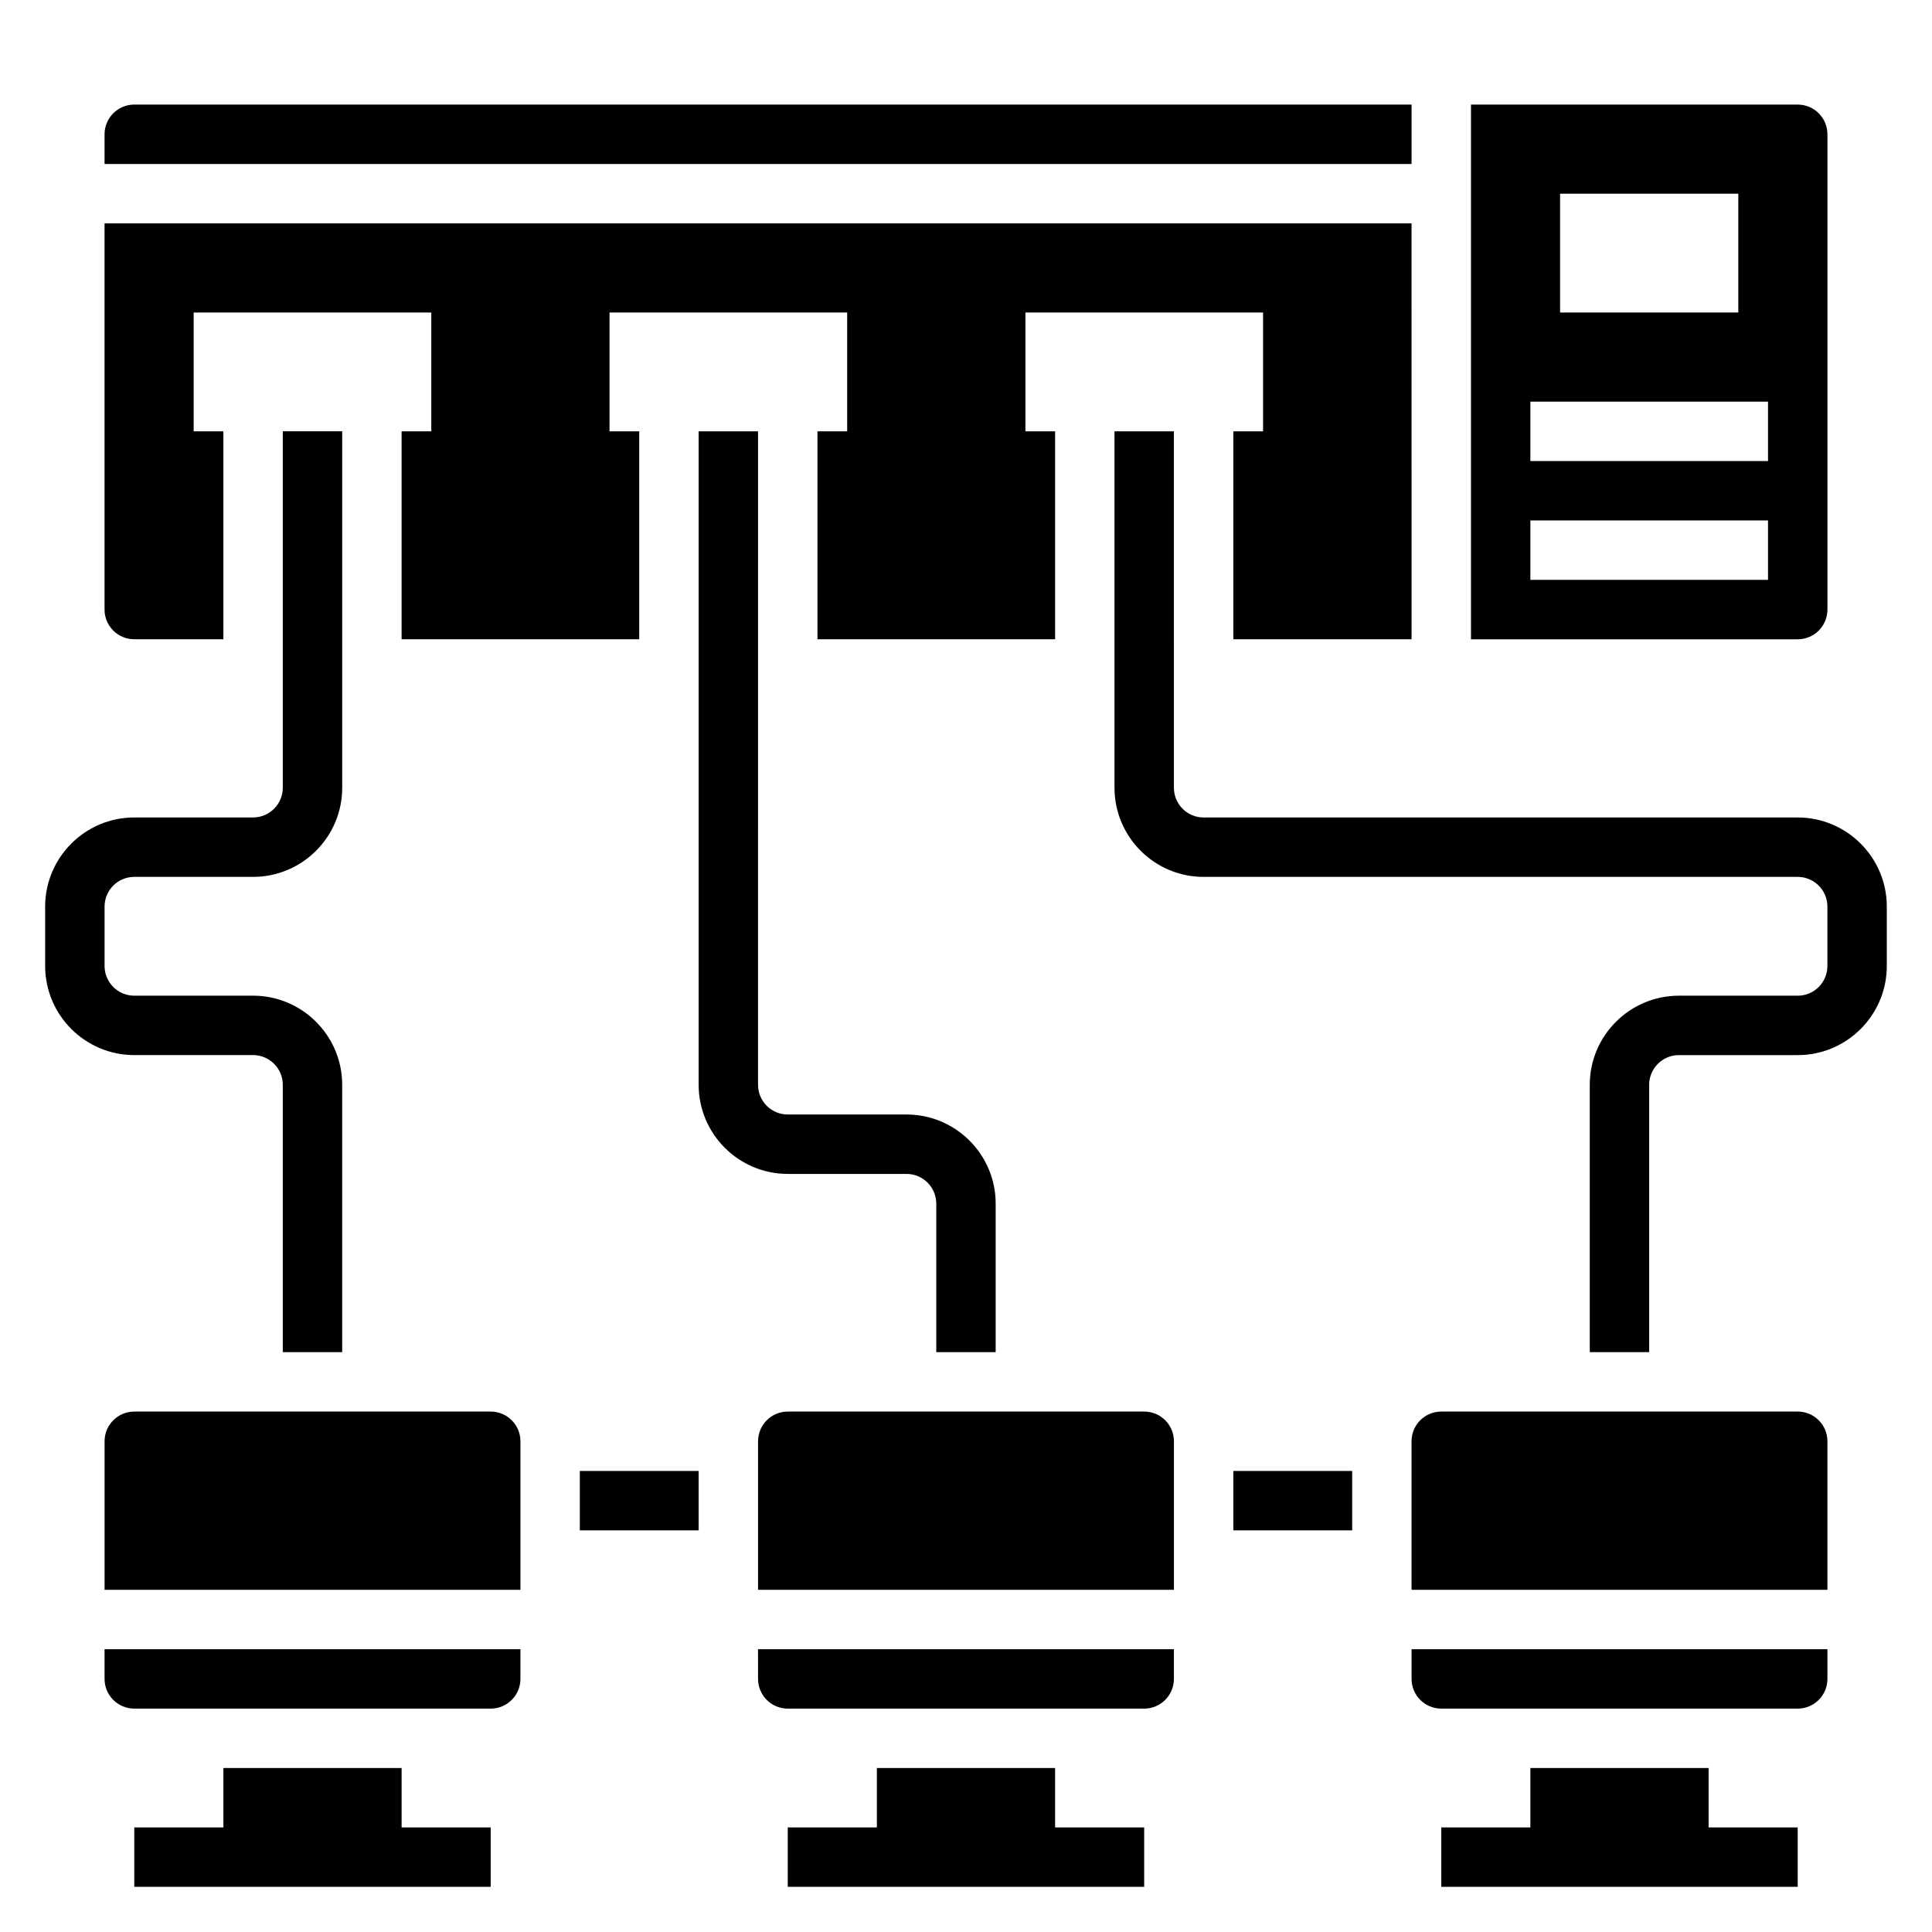
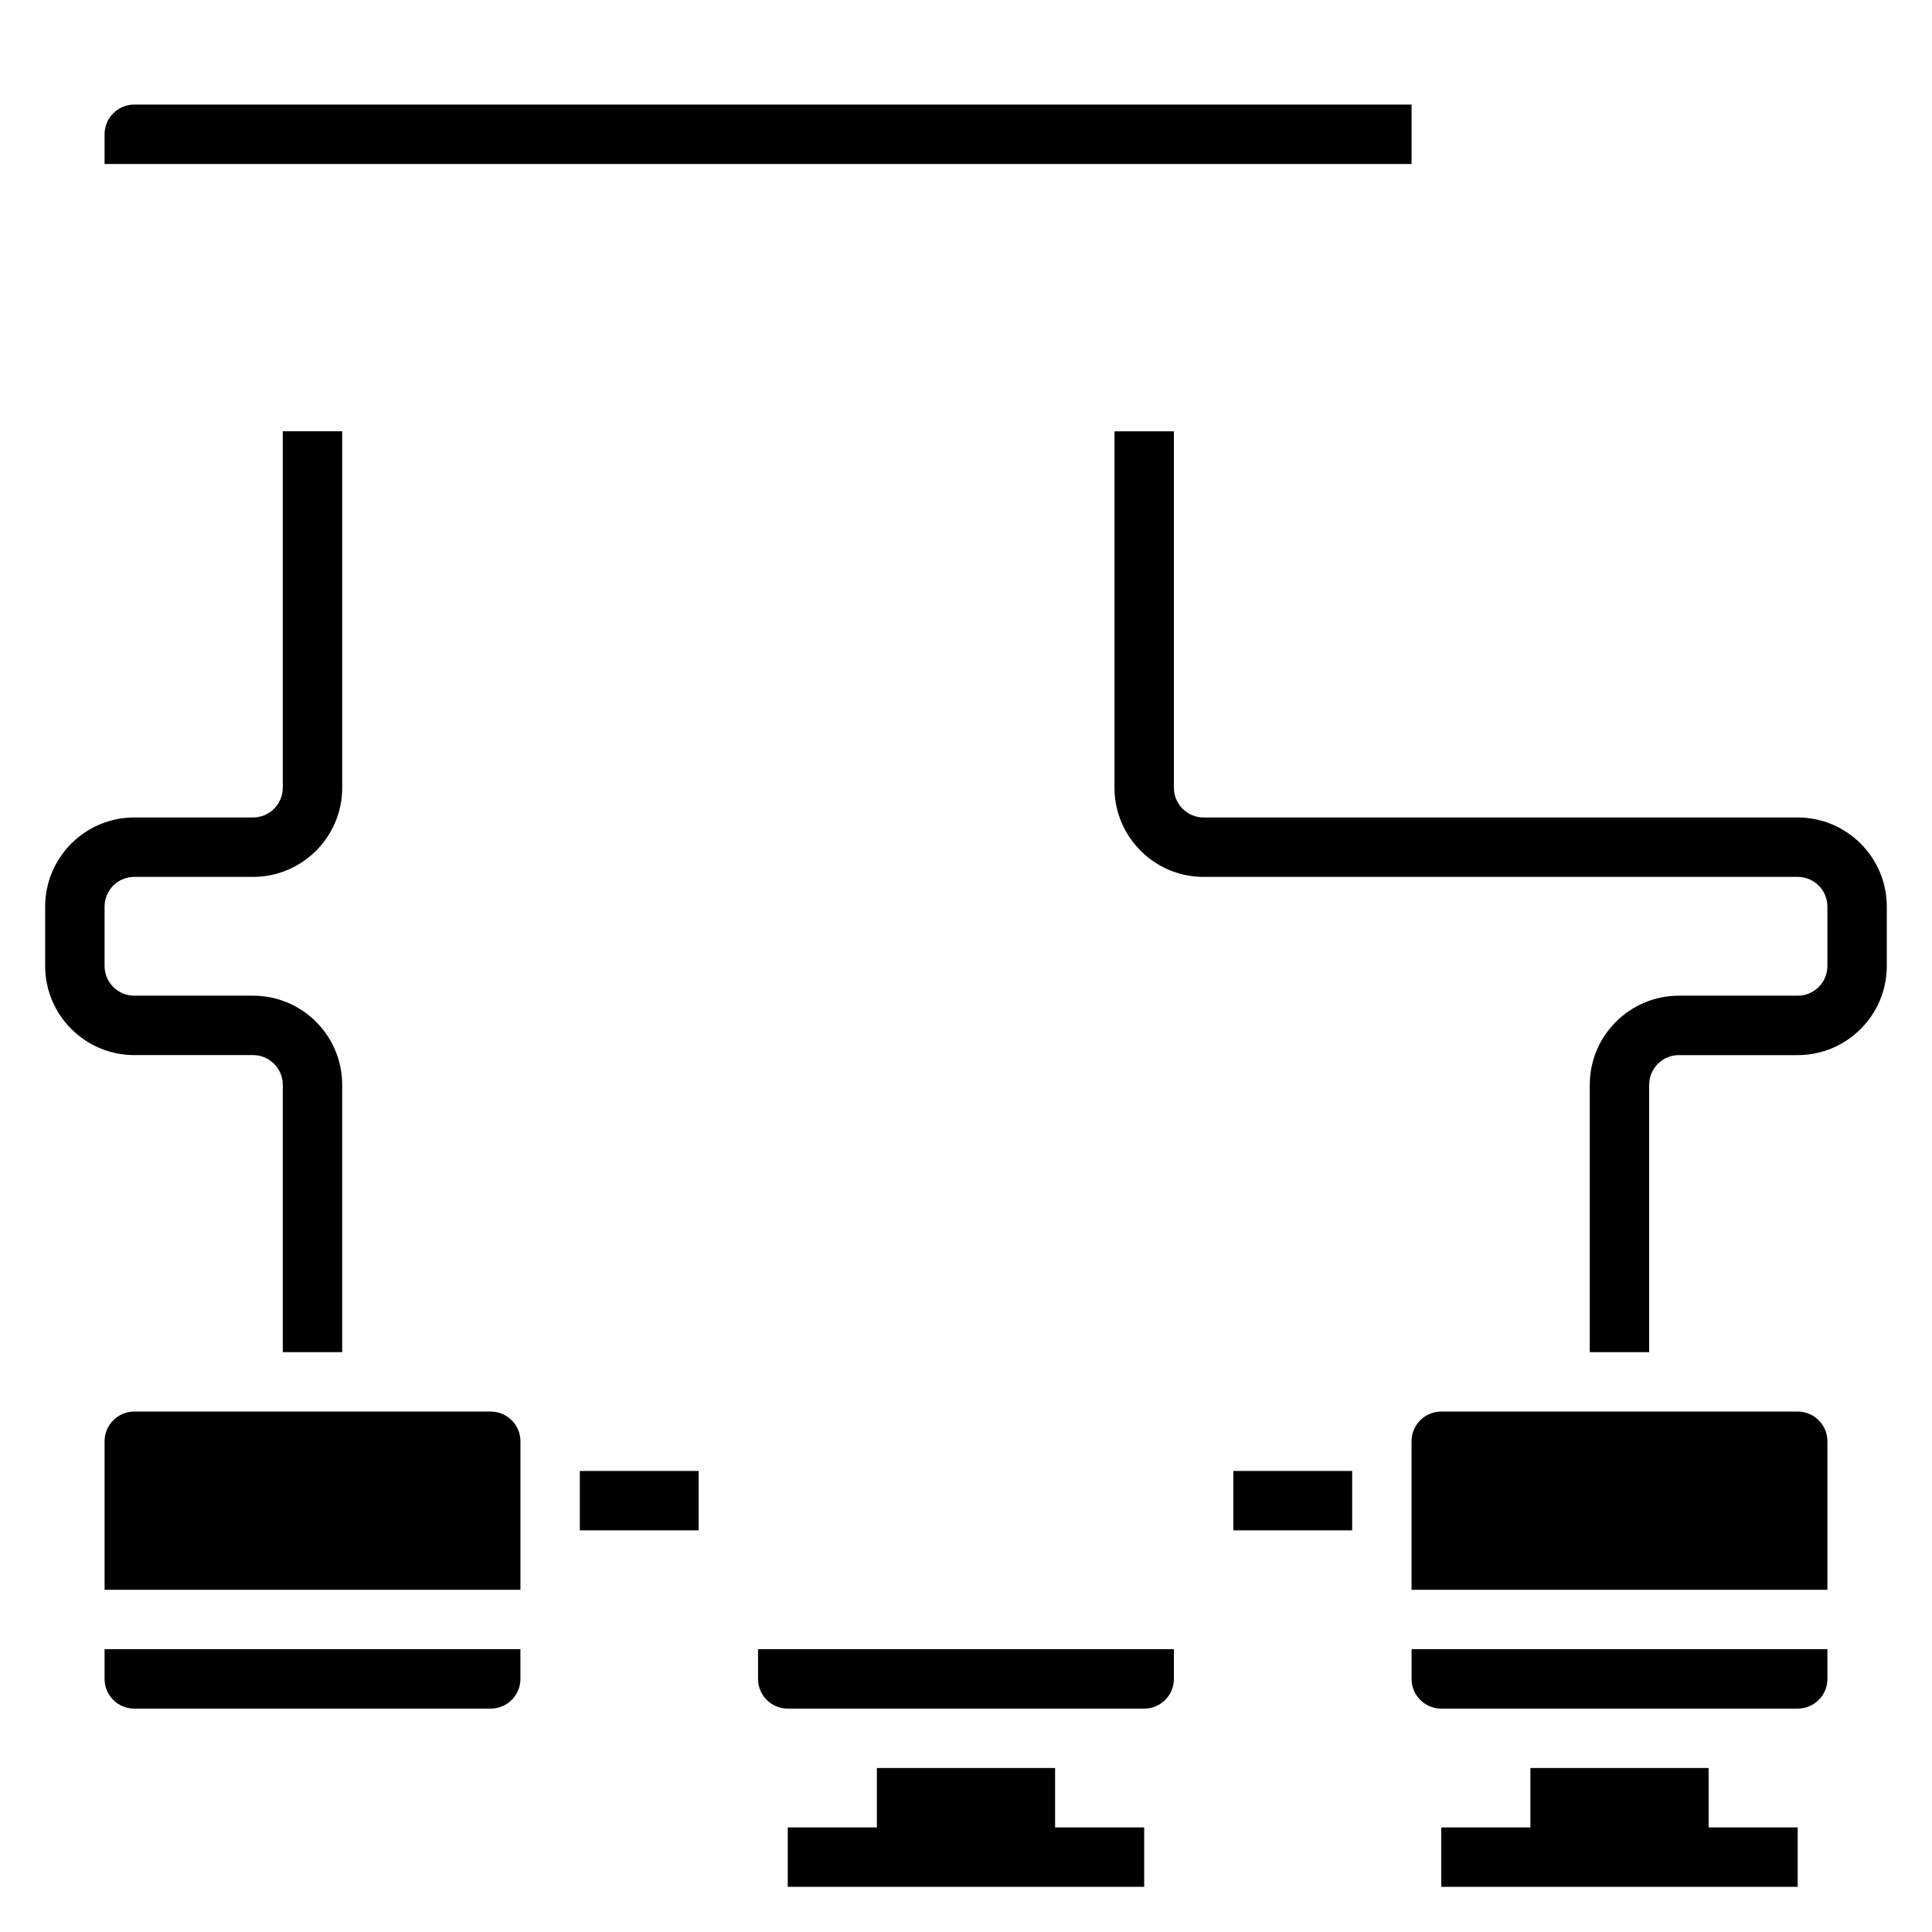
<svg xmlns="http://www.w3.org/2000/svg" fill="#000000" width="800px" height="800px" version="1.1" viewBox="144 144 512 512">
  <g>
-     <path d="m250.43 612.54h-47.23v15.746h-23.617v15.742h94.457v-15.742h-23.609z" />
    <path d="m423.61 612.54h-47.23v15.746h-23.617v15.742h94.457v-15.742h-23.609z" />
    <path d="m596.8 612.54h-47.234v15.746h-23.617v15.742h94.457v-15.742h-23.605z" />
    <path d="m297.66 533.82h31.488v15.742h-31.488z" />
    <path d="m470.85 533.82h31.488v15.742h-31.488z" />
    <path d="m274.05 518.08h-94.465c-4.344 0-7.871 3.527-7.871 7.871v39.359h110.21v-39.359c0-4.344-3.527-7.871-7.871-7.871z" />
    <path d="m171.71 588.93c0 4.344 3.527 7.871 7.871 7.871h94.465c4.344 0 7.871-3.527 7.871-7.871v-7.871h-110.21z" />
-     <path d="m447.23 518.08h-94.465c-4.344 0-7.871 3.527-7.871 7.871v39.359h110.21v-39.359c0-4.344-3.527-7.871-7.871-7.871z" />
    <path d="m344.89 588.93c0 4.344 3.527 7.871 7.871 7.871h94.465c4.344 0 7.871-3.527 7.871-7.871v-7.871h-110.21z" />
    <path d="m518.08 588.93c0 4.344 3.527 7.871 7.871 7.871h94.465c4.344 0 7.871-3.527 7.871-7.871v-7.871h-110.21z" />
    <path d="m620.41 518.08h-94.465c-4.344 0-7.871 3.527-7.871 7.871v39.359h110.21v-39.359c0.004-4.344-3.523-7.871-7.871-7.871z" />
    <path d="m518.08 171.71h-338.5c-4.344 0-7.871 3.527-7.871 7.871v7.871h346.37z" />
-     <path d="m628.29 305.54v-125.95c0-4.344-3.527-7.871-7.871-7.871h-86.594v141.7h86.594c4.344 0 7.871-3.527 7.871-7.871zm-70.852-110.21h47.23v31.488h-47.23zm55.105 102.34h-62.977v-15.742h62.977zm0-31.488h-62.977v-15.742h62.977z" />
-     <path d="m179.58 313.41h23.617v-55.105h-7.875v-31.488h62.977v31.488h-7.871v55.105h62.977v-55.105h-7.871v-31.488h62.977v31.488h-7.871v55.105h62.977v-55.105h-7.871v-31.488h62.977v31.488h-7.871v55.105h47.23l-0.004-110.21h-346.37v102.34c0 4.344 3.527 7.871 7.871 7.871z" />
    <path d="m211.07 423.61c4.344 0 7.871 3.527 7.871 7.871v70.848h15.742v-70.848c0-13.02-10.598-23.617-23.617-23.617l-31.484 0.004c-4.344 0-7.871-3.527-7.871-7.871v-15.742c0-4.344 3.527-7.871 7.871-7.871h31.488c13.02 0 23.617-10.598 23.617-23.617v-94.469h-15.746v94.465c0 4.344-3.527 7.871-7.871 7.871h-31.488c-13.02 0-23.617 10.598-23.617 23.617v15.742c0 13.02 10.598 23.617 23.617 23.617z" />
    <path d="m620.41 360.64h-157.44c-4.344 0-7.871-3.527-7.871-7.871l-0.004-94.465h-15.742v94.465c0 13.02 10.598 23.617 23.617 23.617h157.44c4.344 0 7.871 3.527 7.871 7.871v15.742c0 4.344-3.527 7.871-7.871 7.871h-31.488c-13.02 0-23.617 10.598-23.617 23.617v70.848h15.742v-70.848c0-4.344 3.527-7.871 7.871-7.871h31.488c13.02 0 23.617-10.598 23.617-23.617v-15.742c0-13.02-10.598-23.617-23.617-23.617z" />
-     <path d="m384.25 455.1c4.344 0 7.871 3.527 7.871 7.871v39.359h15.742v-39.359c0-13.02-10.598-23.617-23.617-23.617h-31.488c-4.344 0-7.871-3.527-7.871-7.871l0.004-173.18h-15.742v173.18c0 13.02 10.598 23.617 23.617 23.617z" />
  </g>
</svg>